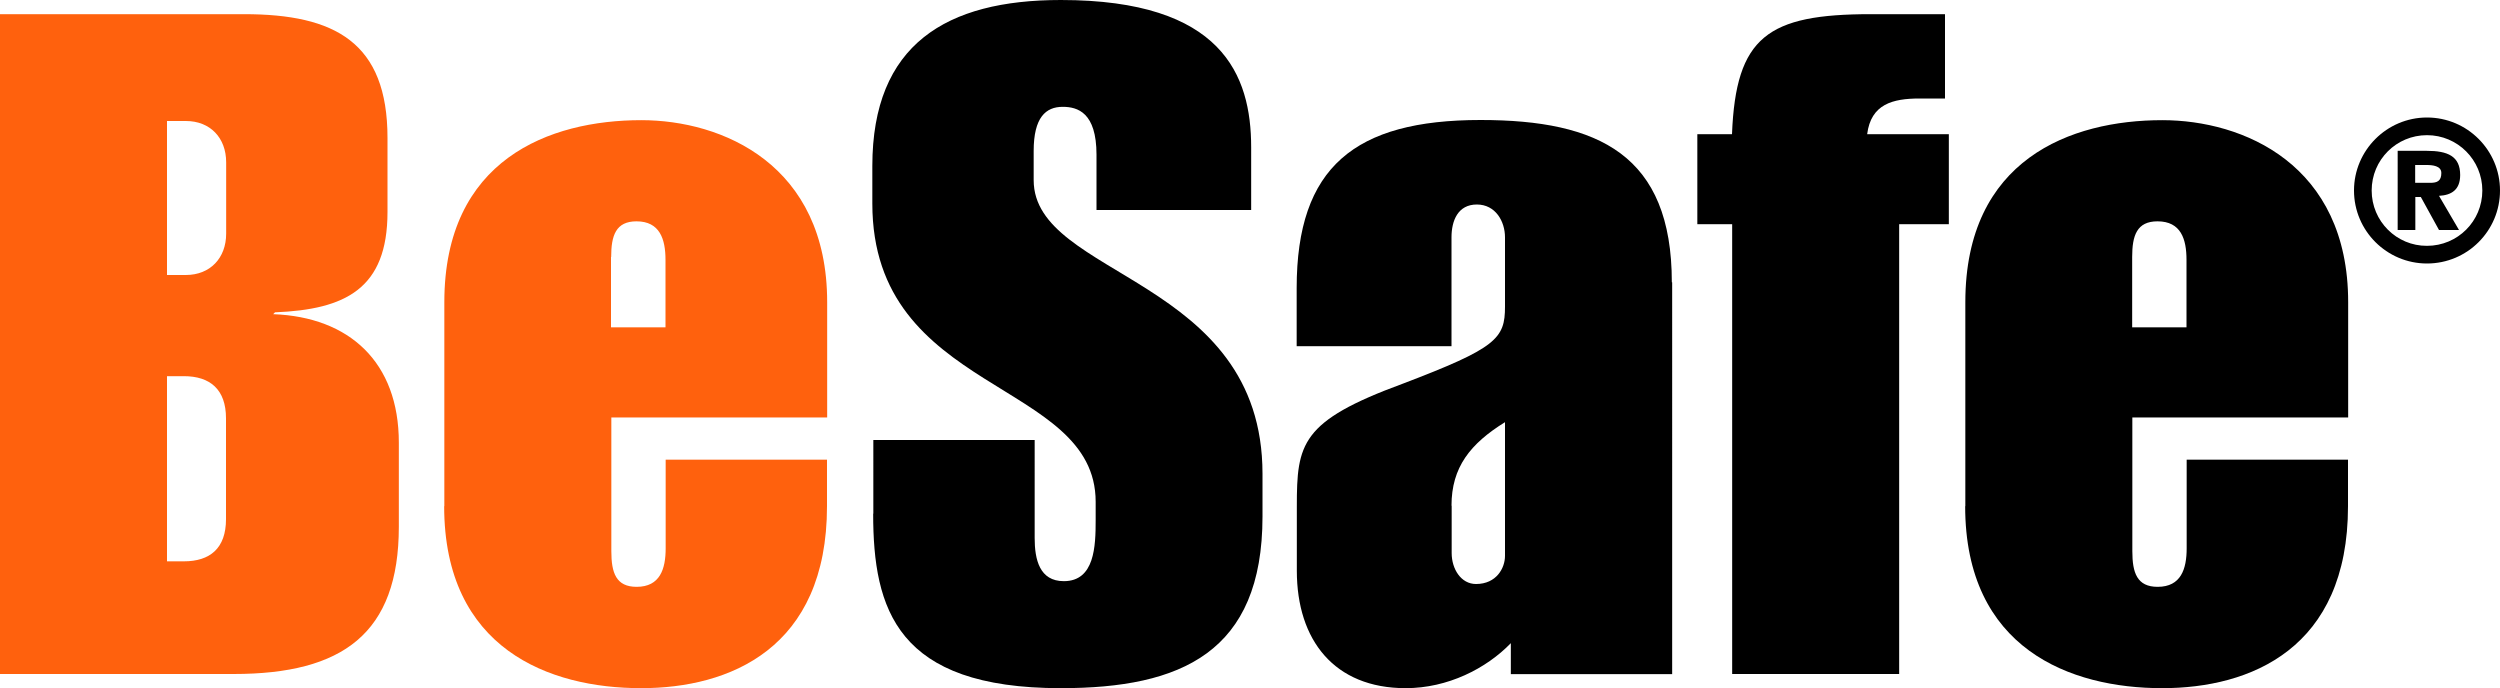
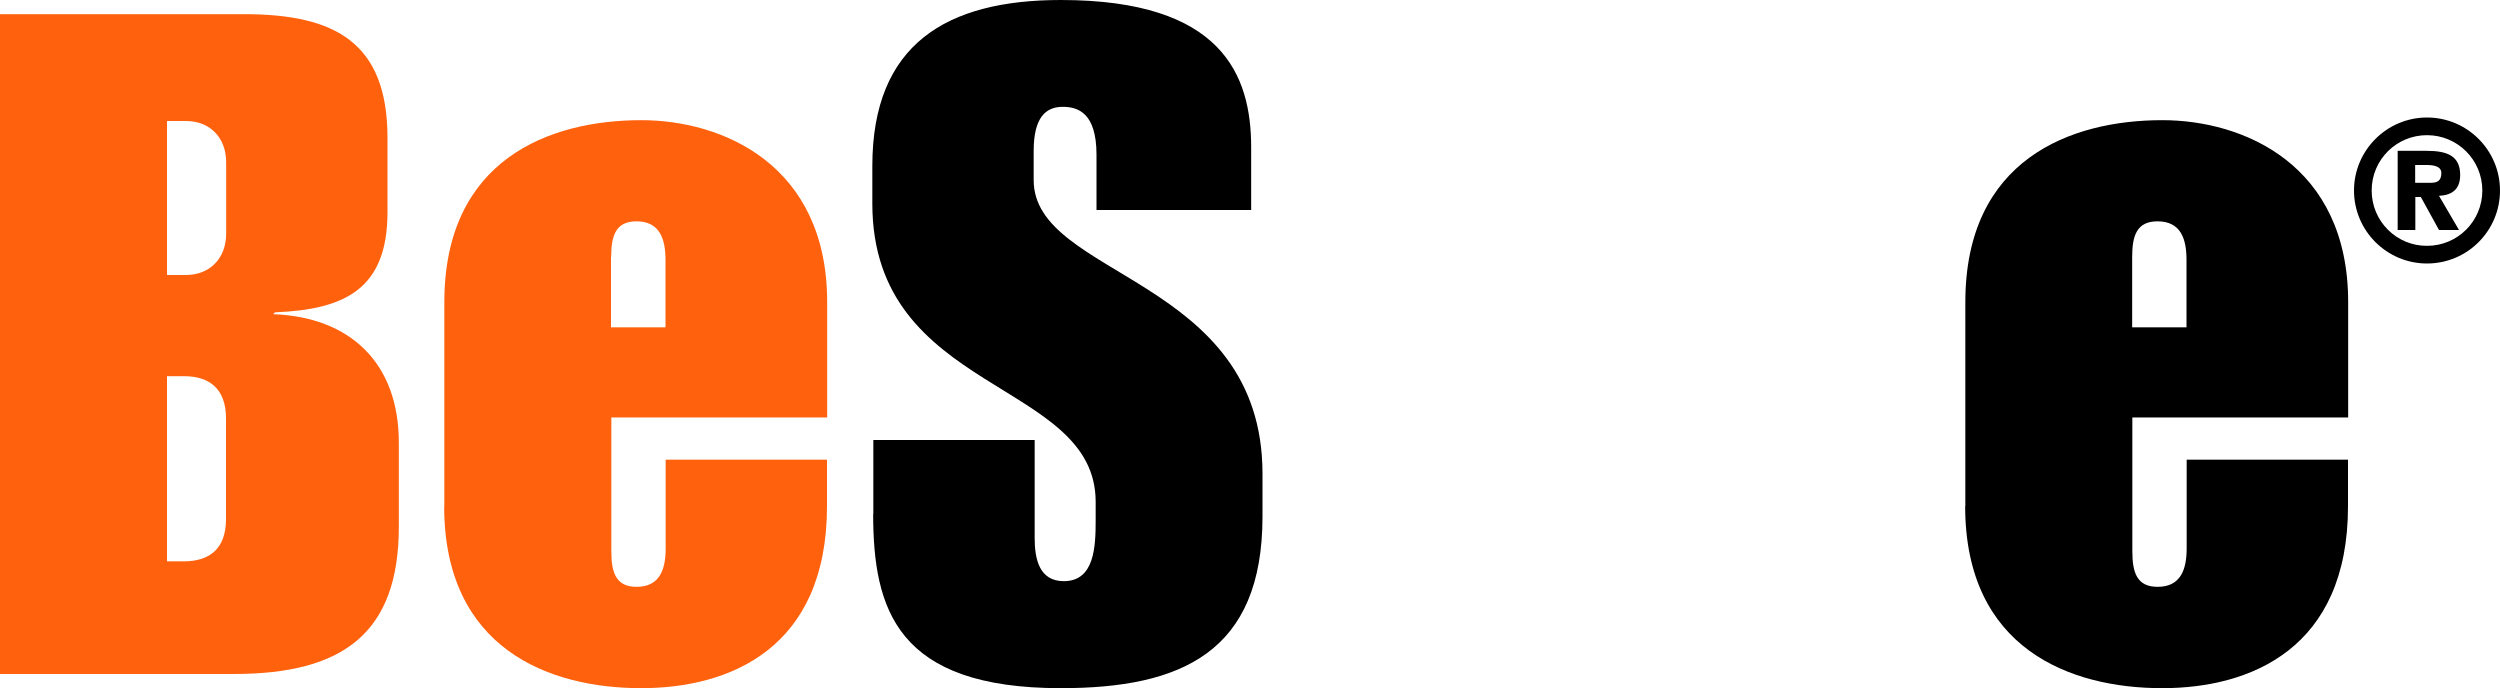
<svg xmlns="http://www.w3.org/2000/svg" xml:space="preserve" style="enable-background:new 0 0 1500 412.9;" viewBox="0 0 1500 412.9" y="0px" x="0px" id="Layer_1" version="1.1">
  <style type="text/css">
	.st0{fill:#FF610D;}
</style>
  <g>
    <path d="M1412.4,114.3c0,24.2,19.7,43.8,43.8,43.8c24.2,0,43.8-19.6,43.8-43.8c0-24.1-19.6-43.8-43.8-43.8   C1432.1,70.5,1412.4,90.2,1412.4,114.3 M1423,114.3c0-18.4,14.8-33.2,33.2-33.2c18.4,0,33.2,14.9,33.2,33.2   c0,18.4-14.8,33.2-33.2,33.2C1437.9,147.6,1423,132.7,1423,114.3 M1438.6,138h10.6v-19.8h3.3l10.9,19.8h12l-12-20.5   c7.5-0.4,12.7-3.6,12.7-12.5c0-11.3-7.5-14.5-20-14.5h-17.5V138z M1449.1,109.7V99h6.7c3.5,0,9,0.4,9,4.8c0,4.8-2.5,5.9-6.6,5.9   H1449.1z" />
    <path d="M100.2,72.6h11.3c14.6,0,24.2,10.1,24.2,24.8v42.8c0,14.6-9.6,24.8-24.2,24.8h-11.3V72.6z M100.2,225.7h10.1   c15.7,0,25.3,7.9,25.3,25.3v60.5c0,17.5-9.6,25.3-25.3,25.3h-10.1V225.7z M0,404.4h140.2c65.3,0,99.1-24.2,99.1-88.4v-50.4   c0-48.4-29.8-75.4-75.4-77.1l1.1-1.1c42.2-1.7,67.5-14.1,67.5-60.2V82.8c0-57.4-31.5-74.3-86.1-74.3H0V404.4z" class="st0" />
    <path d="M266.5,303.7c0,85.6,63,109.2,118.2,109.2c52.9,0,111.5-23.6,111.5-109.2v-27.9h-96.8V329   c0,12.4-3.4,23.1-17.4,23.1c-12.4,0-15.2-8.4-15.2-21.4v-80.2h129.5v-69.2c0-82.7-63-109.2-111.5-109.2   c-55.2,0-118.2,23.6-118.2,109.2V303.7z M366.7,154.2c0-12.9,2.8-21.4,15.2-21.4c14,0,17.4,10.7,17.4,23.1v40.5h-32.7V154.2z" class="st0" />
    <path d="M523.9,308.2c0,57.4,14.1,104.7,112.6,104.7c72.1,0,121-21.4,121-103v-25.6c0-118.2-137.3-117.6-137.3-176.2V90.6   c0-20.2,7.3-26.5,17.4-26.5c9,0,20.3,3.4,20.3,28.7v33.2h92.8V88.4C750.7,45,733.3,0,636.5,0c-68.6,0-113.1,26.5-113.1,99.6v22.5   c0,114.8,134,105.3,134,179v11c0,15.7-0.6,36.6-19.1,36.6c-14.6,0-17.5-13-17.5-25.9V264h-96.8V308.2z" />
-     <path d="M1003.1,169.4c0-76.5-43.9-97.4-114.8-97.4C812.9,72,778,100.2,778,172.8v34.9h92.9v-65.3c0-10.1,3.9-19.7,15.2-19.7   c11.2,0,16.9,10.1,16.9,19.7v41.6c0,19.2-5.1,24.8-61.3,46.2c-61.3,22.5-63.6,36-63.6,73.7v38.6c0,41.6,22.5,70.4,65.3,70.4   c25.3,0,48.4-11.8,63.1-27v18.6h96.8V169.4z M870.9,303.4c0-23.1,11.3-37.2,32.1-50.1v80.2c0,7.3-5.1,16.9-17.4,16.9   c-9,0-14.6-9-14.6-18.6V303.4z" />
-     <path d="M1018.5,134.5h20.8v269.9h100.2V134.5h29.8v-54h-49c2.3-18,15.2-21.4,31.5-21.4h15.2V8.5h-44.5c-61.9,0-81,13.5-83.3,72   h-20.8V134.5z" />
    <path d="M1179.1,303.7c0,85.6,63.1,109.2,118.2,109.2c52.9,0,111.5-23.6,111.5-109.2v-27.9H1312V329c0,12.4-3.4,23.1-17.4,23.1   c-12.4,0-15.2-8.4-15.2-21.4v-80.2h129.5v-69.2c0-82.7-63-109.2-111.5-109.2c-55.1,0-118.2,23.6-118.2,109.2V303.7z M1279.3,154.2   c0-12.9,2.8-21.4,15.2-21.4c14.1,0,17.4,10.7,17.4,23.1v40.5h-32.6V154.2z" />
  </g>
</svg>